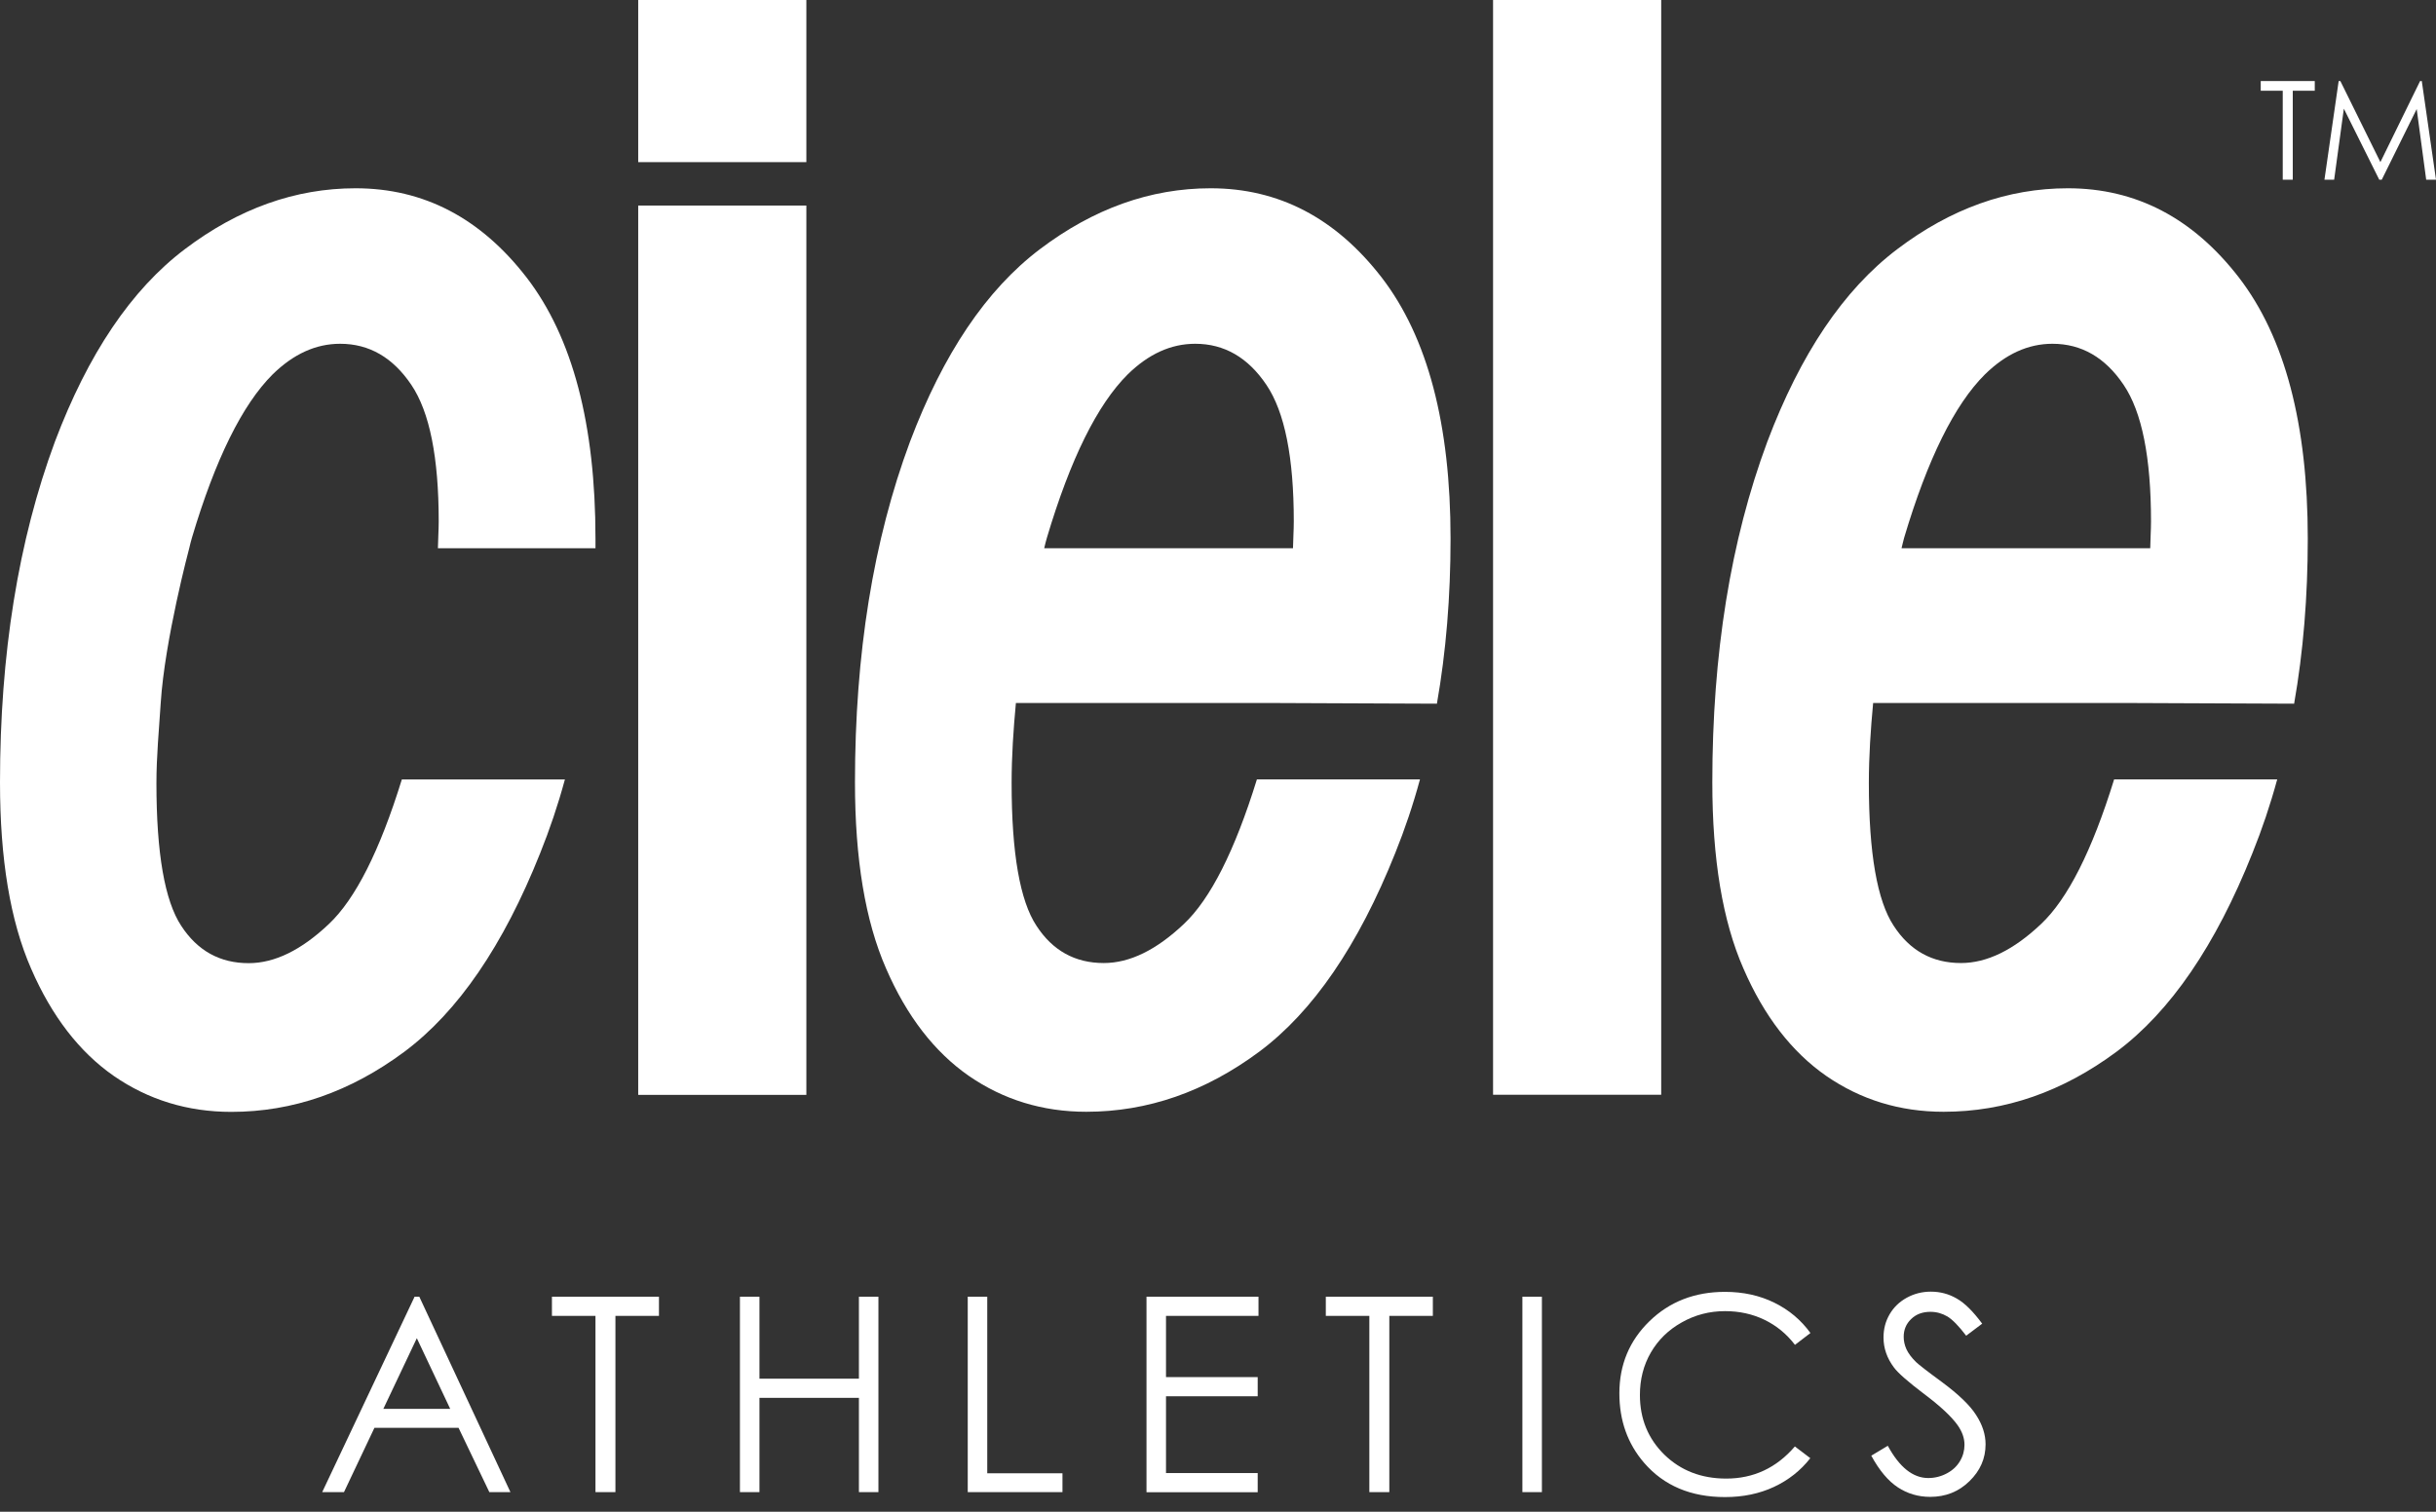
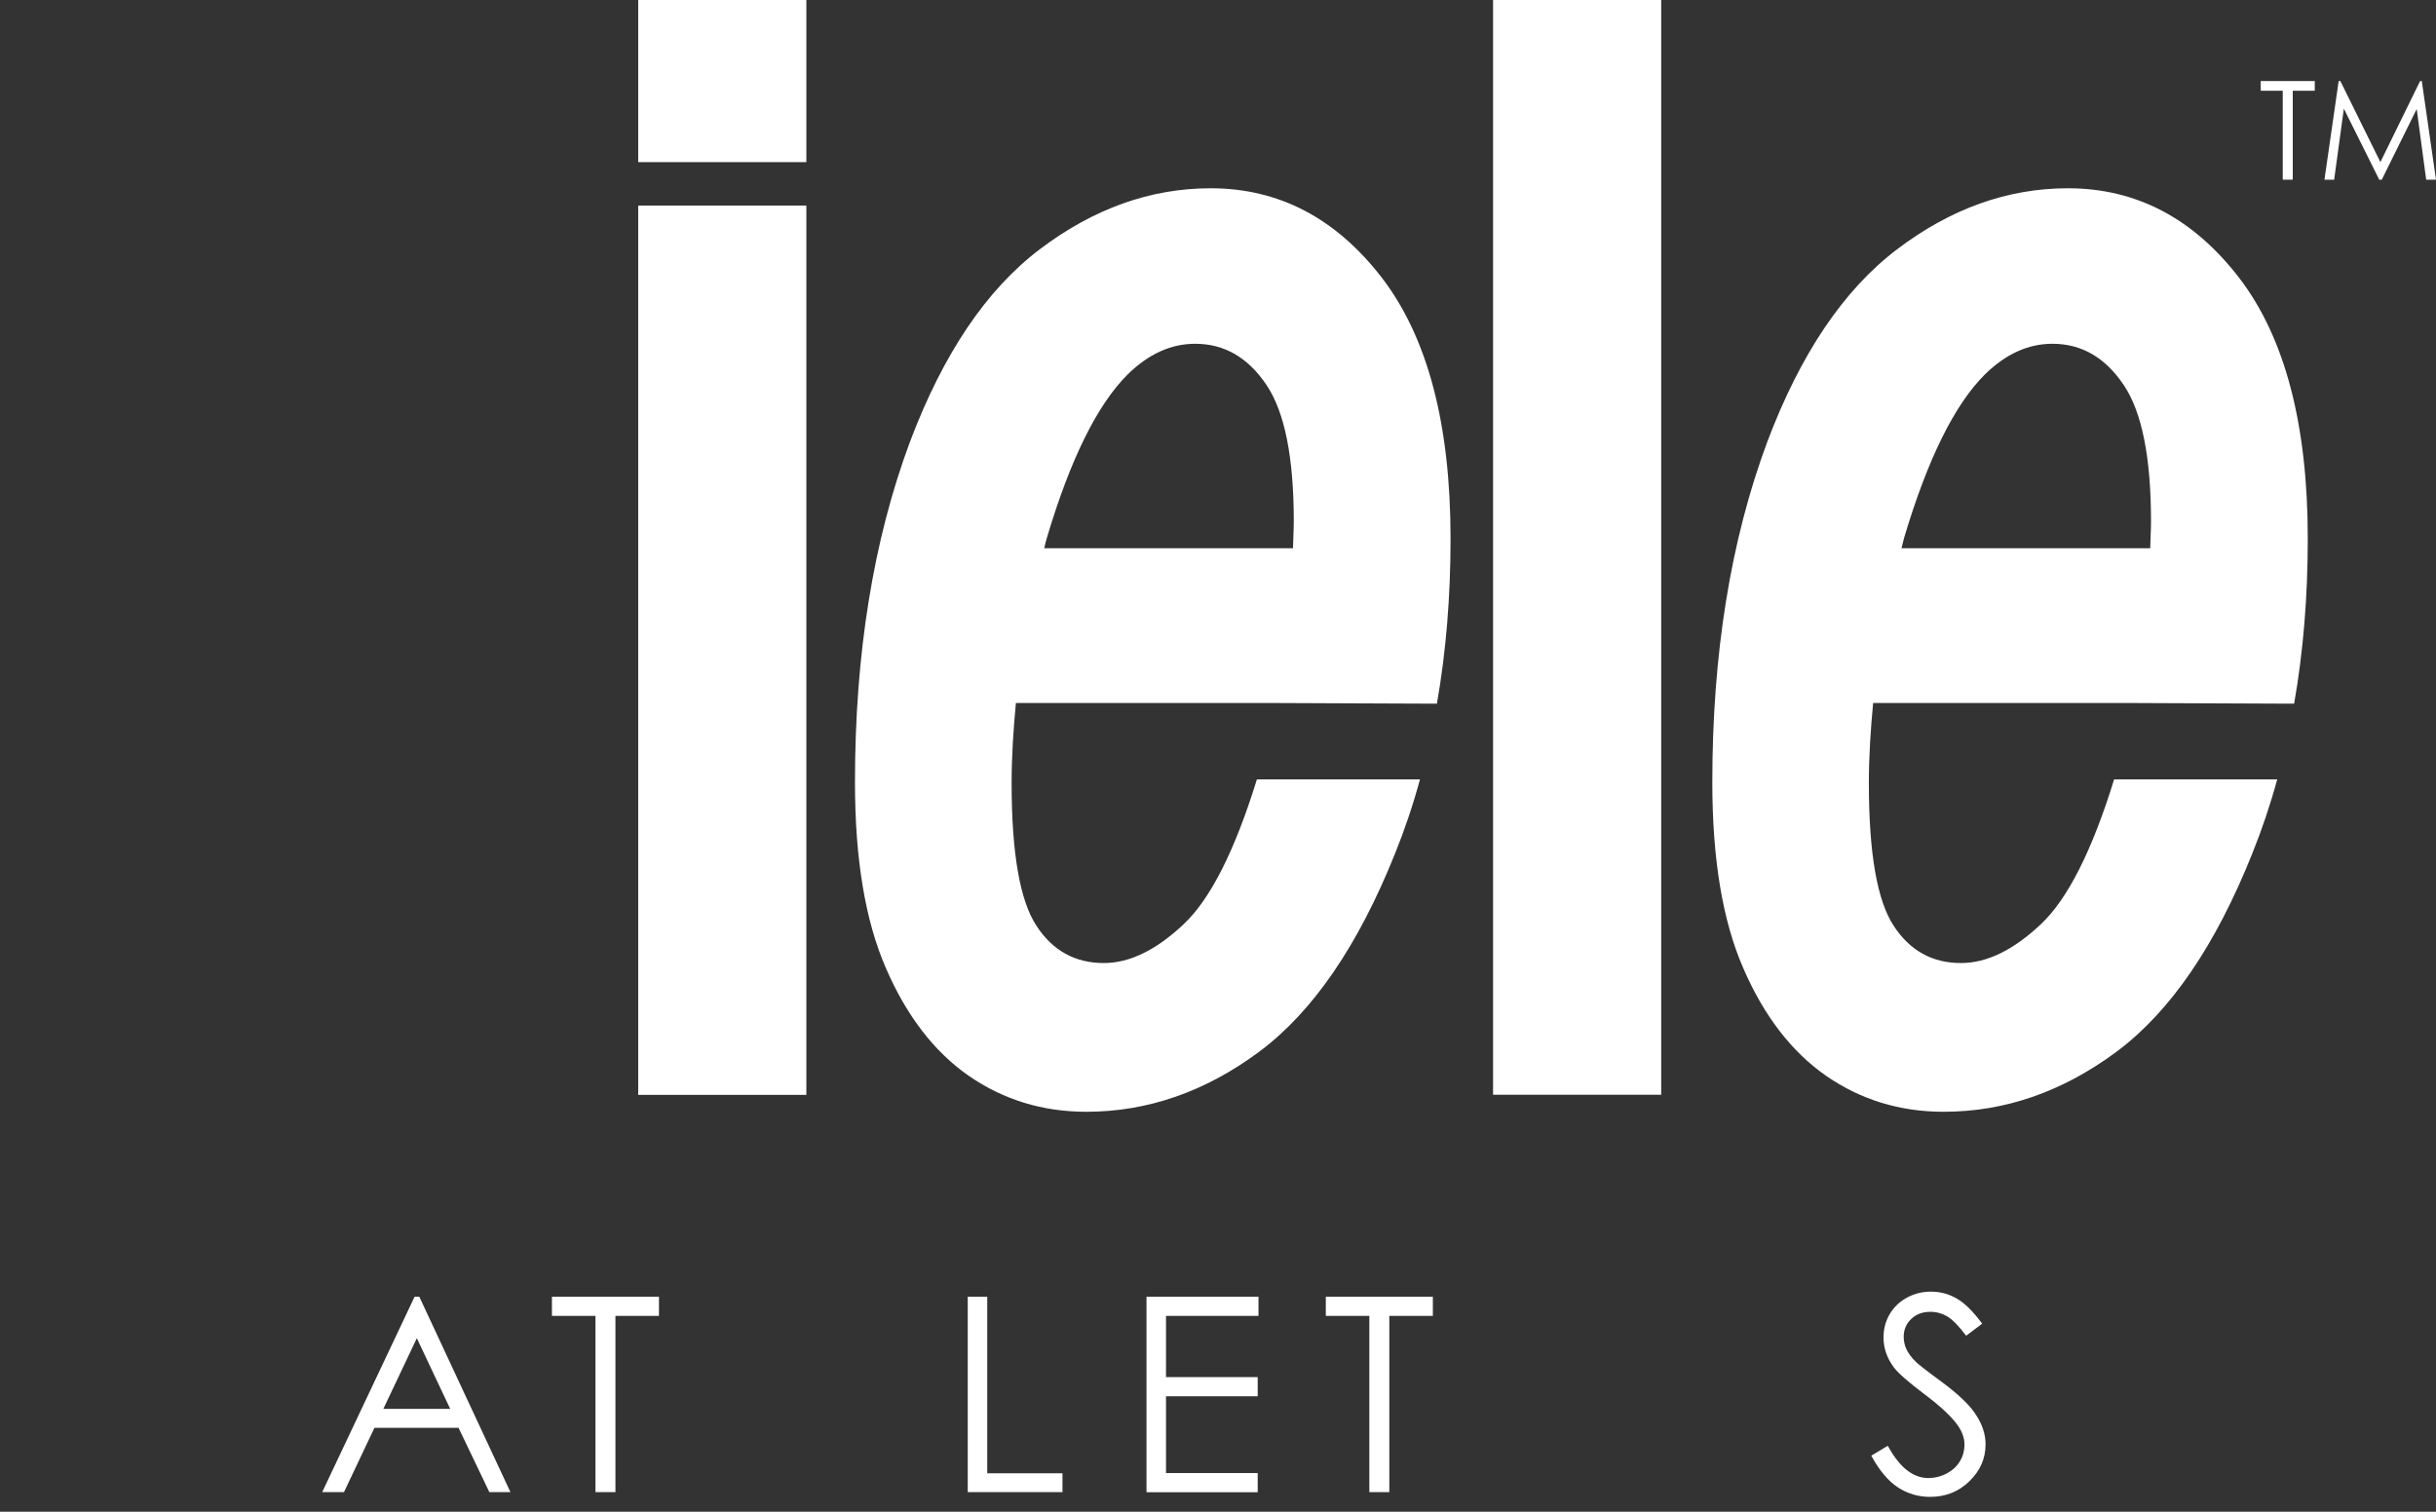
<svg xmlns="http://www.w3.org/2000/svg" width="116" height="72" viewBox="0 0 116 72" fill="none">
  <rect x="0" y="0" width="116" height="72" fill="#333333" stroke="none" />
  <path d="M107.654 4.322V3.86H110.227V4.322H109.179V8.559H108.702V4.322H107.654Z" fill="white" />
  <path d="M110.688 8.559L111.365 3.86H111.446L113.352 7.721L115.243 3.86H115.323L116 8.559H115.533L115.081 5.192L113.417 8.559H113.298L111.612 5.176L111.15 8.559H110.694H110.688Z" fill="white" />
-   <path d="M28.356 26.104C28.356 25.954 28.356 25.803 28.356 25.653C28.356 20.207 27.265 16.067 25.08 13.221C22.889 10.385 20.177 8.967 16.933 8.967C14.065 8.967 11.358 9.934 8.802 11.867C6.246 13.801 4.194 16.856 2.615 21.035C0.87 25.744 0 31.158 0 37.264C0 40.916 0.489 43.869 1.482 46.136C2.465 48.402 3.786 50.11 5.424 51.248C7.067 52.381 8.931 52.956 11.015 52.956C13.941 52.956 16.686 52 19.253 50.094C21.809 48.187 23.968 45.035 25.719 40.642C26.175 39.509 26.573 38.333 26.9 37.124H19.135C18.082 40.529 16.917 42.828 15.655 44.014C14.35 45.249 13.082 45.873 11.842 45.873C10.472 45.873 9.404 45.282 8.63 44.095C7.846 42.908 7.449 40.642 7.449 37.301C7.449 36.013 7.572 34.751 7.653 33.488C7.846 30.465 9.011 26.11 9.011 26.11C9.054 25.943 9.087 25.777 9.14 25.61C10.257 21.862 11.541 19.268 12.986 17.828C13.974 16.862 15.037 16.373 16.197 16.373C17.583 16.373 18.71 17.028 19.586 18.328C20.461 19.622 20.891 21.797 20.891 24.831C20.891 25.266 20.858 25.68 20.853 26.11H28.356V26.104Z" fill="white" />
  <path d="M53.704 17.828C54.692 16.862 55.755 16.373 56.915 16.373C58.301 16.373 59.429 17.028 60.304 18.328C61.179 19.622 61.609 21.797 61.609 24.831C61.609 25.266 61.577 25.68 61.571 26.11H49.724C49.767 25.943 49.8 25.777 49.853 25.61C50.97 21.862 52.254 19.268 53.704 17.828ZM68.424 33.515C68.859 31.04 69.074 28.424 69.074 25.653C69.074 20.207 67.984 16.067 65.798 13.221C63.607 10.385 60.895 8.967 57.651 8.967C54.783 8.967 52.077 9.934 49.52 11.867C46.964 13.801 44.913 16.856 43.334 21.035C41.583 25.739 40.713 31.147 40.713 37.258C40.713 40.91 41.202 43.864 42.195 46.13C43.178 48.397 44.499 50.104 46.137 51.243C47.78 52.376 49.644 52.951 51.727 52.951C54.654 52.951 57.399 51.995 59.966 50.088C62.522 48.182 64.681 45.029 66.437 40.636C66.894 39.503 67.291 38.327 67.618 37.119H59.853C58.8 40.524 57.635 42.822 56.373 44.009C55.068 45.244 53.8 45.867 52.56 45.867C51.196 45.867 50.122 45.276 49.354 44.09C48.57 42.903 48.172 40.636 48.172 37.296C48.172 36.007 48.258 34.745 48.376 33.483H60.777L68.435 33.515H68.424Z" fill="white" />
  <path d="M71.098 -0.001H79.105V52.14H71.098V-0.001Z" fill="white" />
  <path d="M30.391 9.79H38.398V52.146H30.391V9.79Z" fill="white" />
  <path d="M38.398 -0.001H30.391V7.722H38.398V-0.001Z" fill="white" />
  <path d="M94.524 17.828C95.512 16.862 96.576 16.373 97.736 16.373C99.121 16.373 100.249 17.028 101.124 18.328C102 19.622 102.429 21.797 102.429 24.831C102.429 25.266 102.397 25.68 102.392 26.11H90.55C90.593 25.943 90.625 25.777 90.674 25.61C91.791 21.862 93.074 19.268 94.524 17.828ZM109.244 33.515C109.679 31.04 109.894 28.424 109.894 25.653C109.894 20.207 108.804 16.067 106.618 13.221C104.427 10.385 101.715 8.967 98.471 8.967C95.604 8.967 92.897 9.934 90.346 11.867C87.79 13.801 85.738 16.856 84.159 21.035C82.409 25.739 81.539 31.147 81.539 37.258C81.539 40.91 82.027 43.864 83.021 46.13C84.004 48.397 85.325 50.104 86.963 51.243C88.606 52.376 90.464 52.951 92.553 52.951C95.48 52.951 98.224 51.995 100.791 50.088C103.348 48.182 105.507 45.029 107.257 40.636C107.714 39.503 108.111 38.327 108.439 37.119H100.673C99.621 40.524 98.455 42.822 97.193 44.009C95.888 45.244 94.621 45.867 93.38 45.867C92.016 45.867 90.942 45.276 90.174 44.09C89.39 42.903 88.993 40.636 88.993 37.296C88.993 36.007 89.079 34.745 89.197 33.483H101.592L109.25 33.515H109.244Z" fill="white" />
  <path d="M19.967 61.759L24.306 71.066H23.302L21.836 68.004H17.83L16.38 71.066H15.343L19.742 61.759H19.967ZM19.849 63.735L18.254 67.102H21.439L19.849 63.735Z" fill="white" />
  <path d="M26.283 62.672V61.759H31.379V62.672H29.306V71.066H28.356V62.672H26.283Z" fill="white" />
-   <path d="M35.235 61.759H36.164V65.663H40.901V61.759H41.83V71.066H40.901V66.576H36.164V71.066H35.235V61.759Z" fill="white" />
  <path d="M46.083 61.759H47.012V70.169H50.594V71.066H46.083V61.759Z" fill="white" />
  <path d="M54.595 61.759H59.928V62.672H55.524V65.588H59.89V66.501H55.524V70.158H59.89V71.071H54.595V61.764V61.759Z" fill="white" />
  <path d="M63.134 62.672V61.759H68.231V62.672H66.158V71.066H65.207V62.672H63.134Z" fill="white" />
-   <path d="M72.495 61.759H73.424V71.066H72.495V61.759Z" fill="white" />
-   <path d="M86.211 63.488L85.475 64.052C85.072 63.526 84.584 63.128 84.014 62.855C83.445 62.581 82.822 62.446 82.145 62.446C81.404 62.446 80.717 62.624 80.083 62.983C79.449 63.338 78.961 63.816 78.612 64.417C78.263 65.019 78.091 65.695 78.091 66.442C78.091 67.575 78.483 68.526 79.256 69.283C80.035 70.04 81.017 70.421 82.199 70.421C83.504 70.421 84.594 69.911 85.47 68.891L86.205 69.449C85.743 70.04 85.163 70.497 84.471 70.819C83.778 71.141 83.005 71.302 82.145 71.302C80.518 71.302 79.235 70.76 78.295 69.675C77.505 68.762 77.113 67.656 77.113 66.361C77.113 64.997 77.591 63.853 78.547 62.924C79.503 61.995 80.701 61.528 82.14 61.528C83.01 61.528 83.794 61.7 84.492 62.044C85.19 62.387 85.765 62.871 86.211 63.488Z" fill="white" />
  <path d="M89.106 69.332L89.895 68.859C90.453 69.885 91.093 70.395 91.823 70.395C92.134 70.395 92.43 70.32 92.704 70.175C92.978 70.03 93.187 69.836 93.332 69.589C93.477 69.348 93.547 69.084 93.547 68.811C93.547 68.499 93.439 68.193 93.23 67.892C92.94 67.479 92.408 66.979 91.635 66.399C90.862 65.814 90.378 65.39 90.185 65.126C89.857 64.686 89.691 64.213 89.691 63.703C89.691 63.295 89.787 62.93 89.981 62.597C90.174 62.264 90.448 62.001 90.797 61.808C91.152 61.614 91.533 61.518 91.946 61.518C92.387 61.518 92.795 61.625 93.176 61.845C93.558 62.06 93.96 62.463 94.39 63.043L93.627 63.617C93.278 63.156 92.978 62.849 92.731 62.699C92.483 62.554 92.215 62.479 91.925 62.479C91.549 62.479 91.243 62.592 91.007 62.823C90.77 63.048 90.652 63.333 90.652 63.666C90.652 63.87 90.695 64.063 90.781 64.257C90.867 64.444 91.017 64.654 91.243 64.874C91.366 64.992 91.764 65.304 92.446 65.803C93.251 66.399 93.805 66.925 94.1 67.393C94.401 67.855 94.551 68.322 94.551 68.789C94.551 69.466 94.293 70.051 93.783 70.545C93.273 71.045 92.65 71.292 91.914 71.292C91.35 71.292 90.835 71.141 90.378 70.841C89.916 70.54 89.492 70.035 89.106 69.326V69.332Z" fill="white" />
</svg>